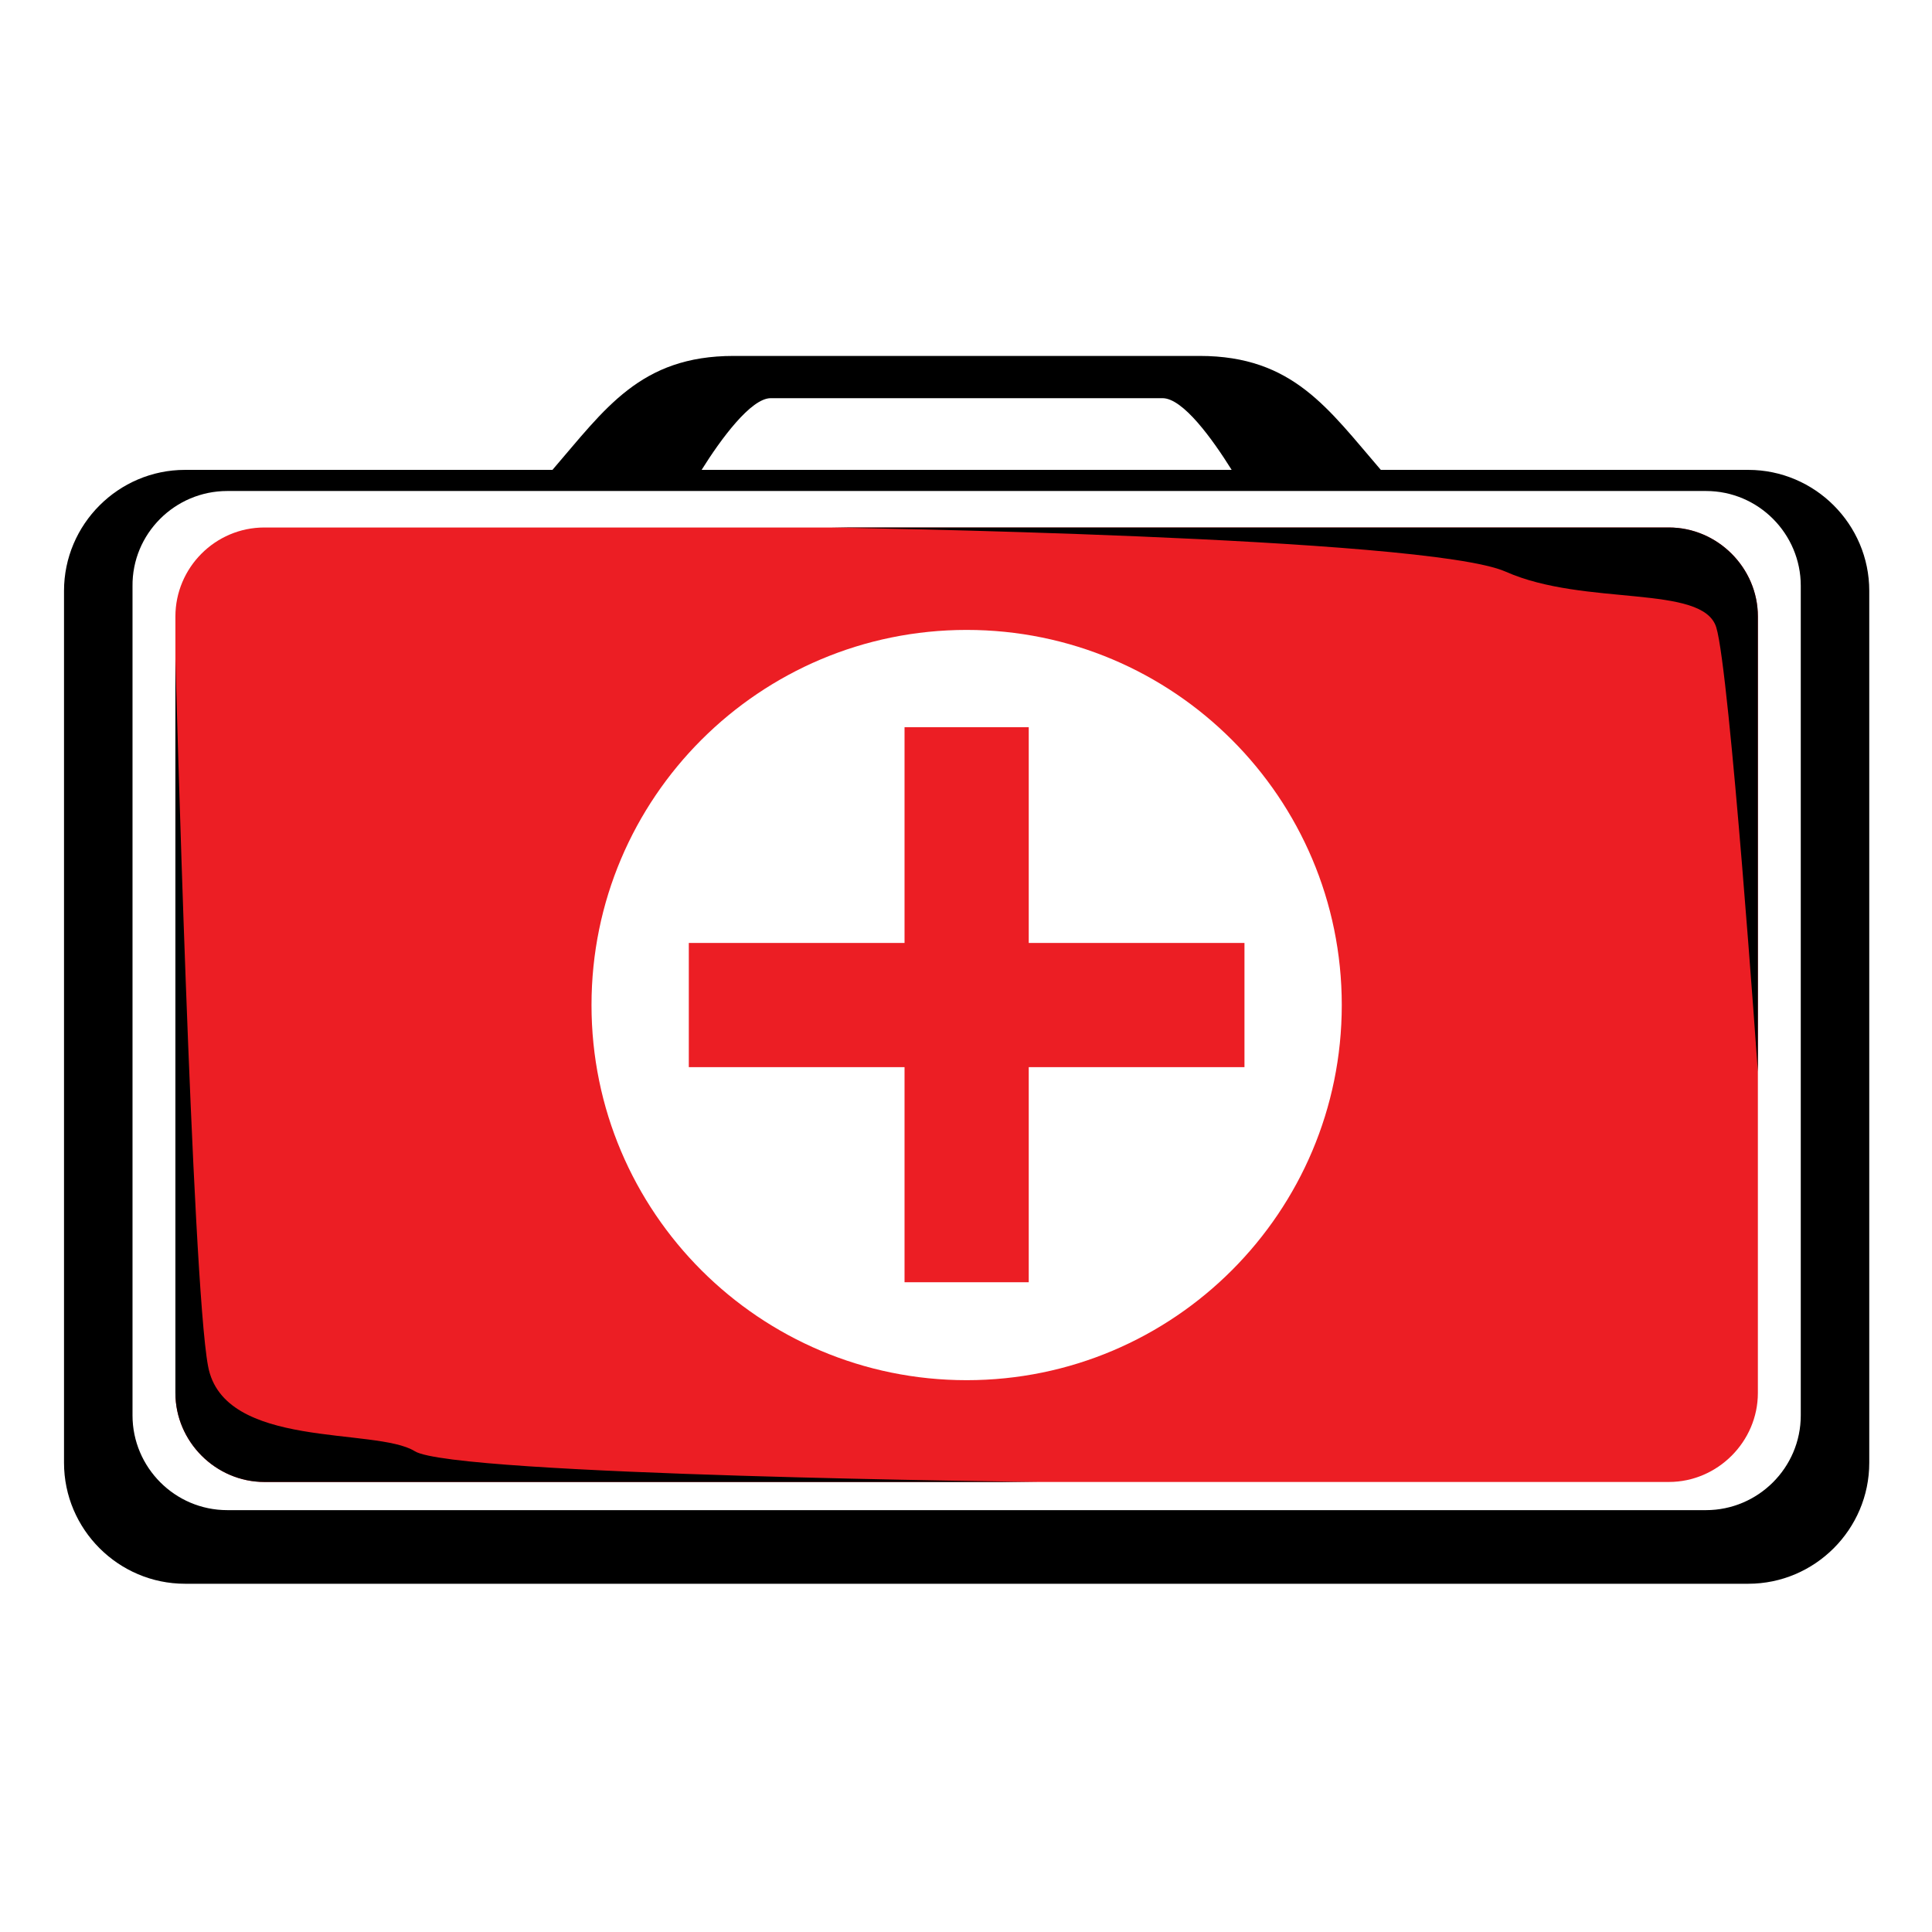
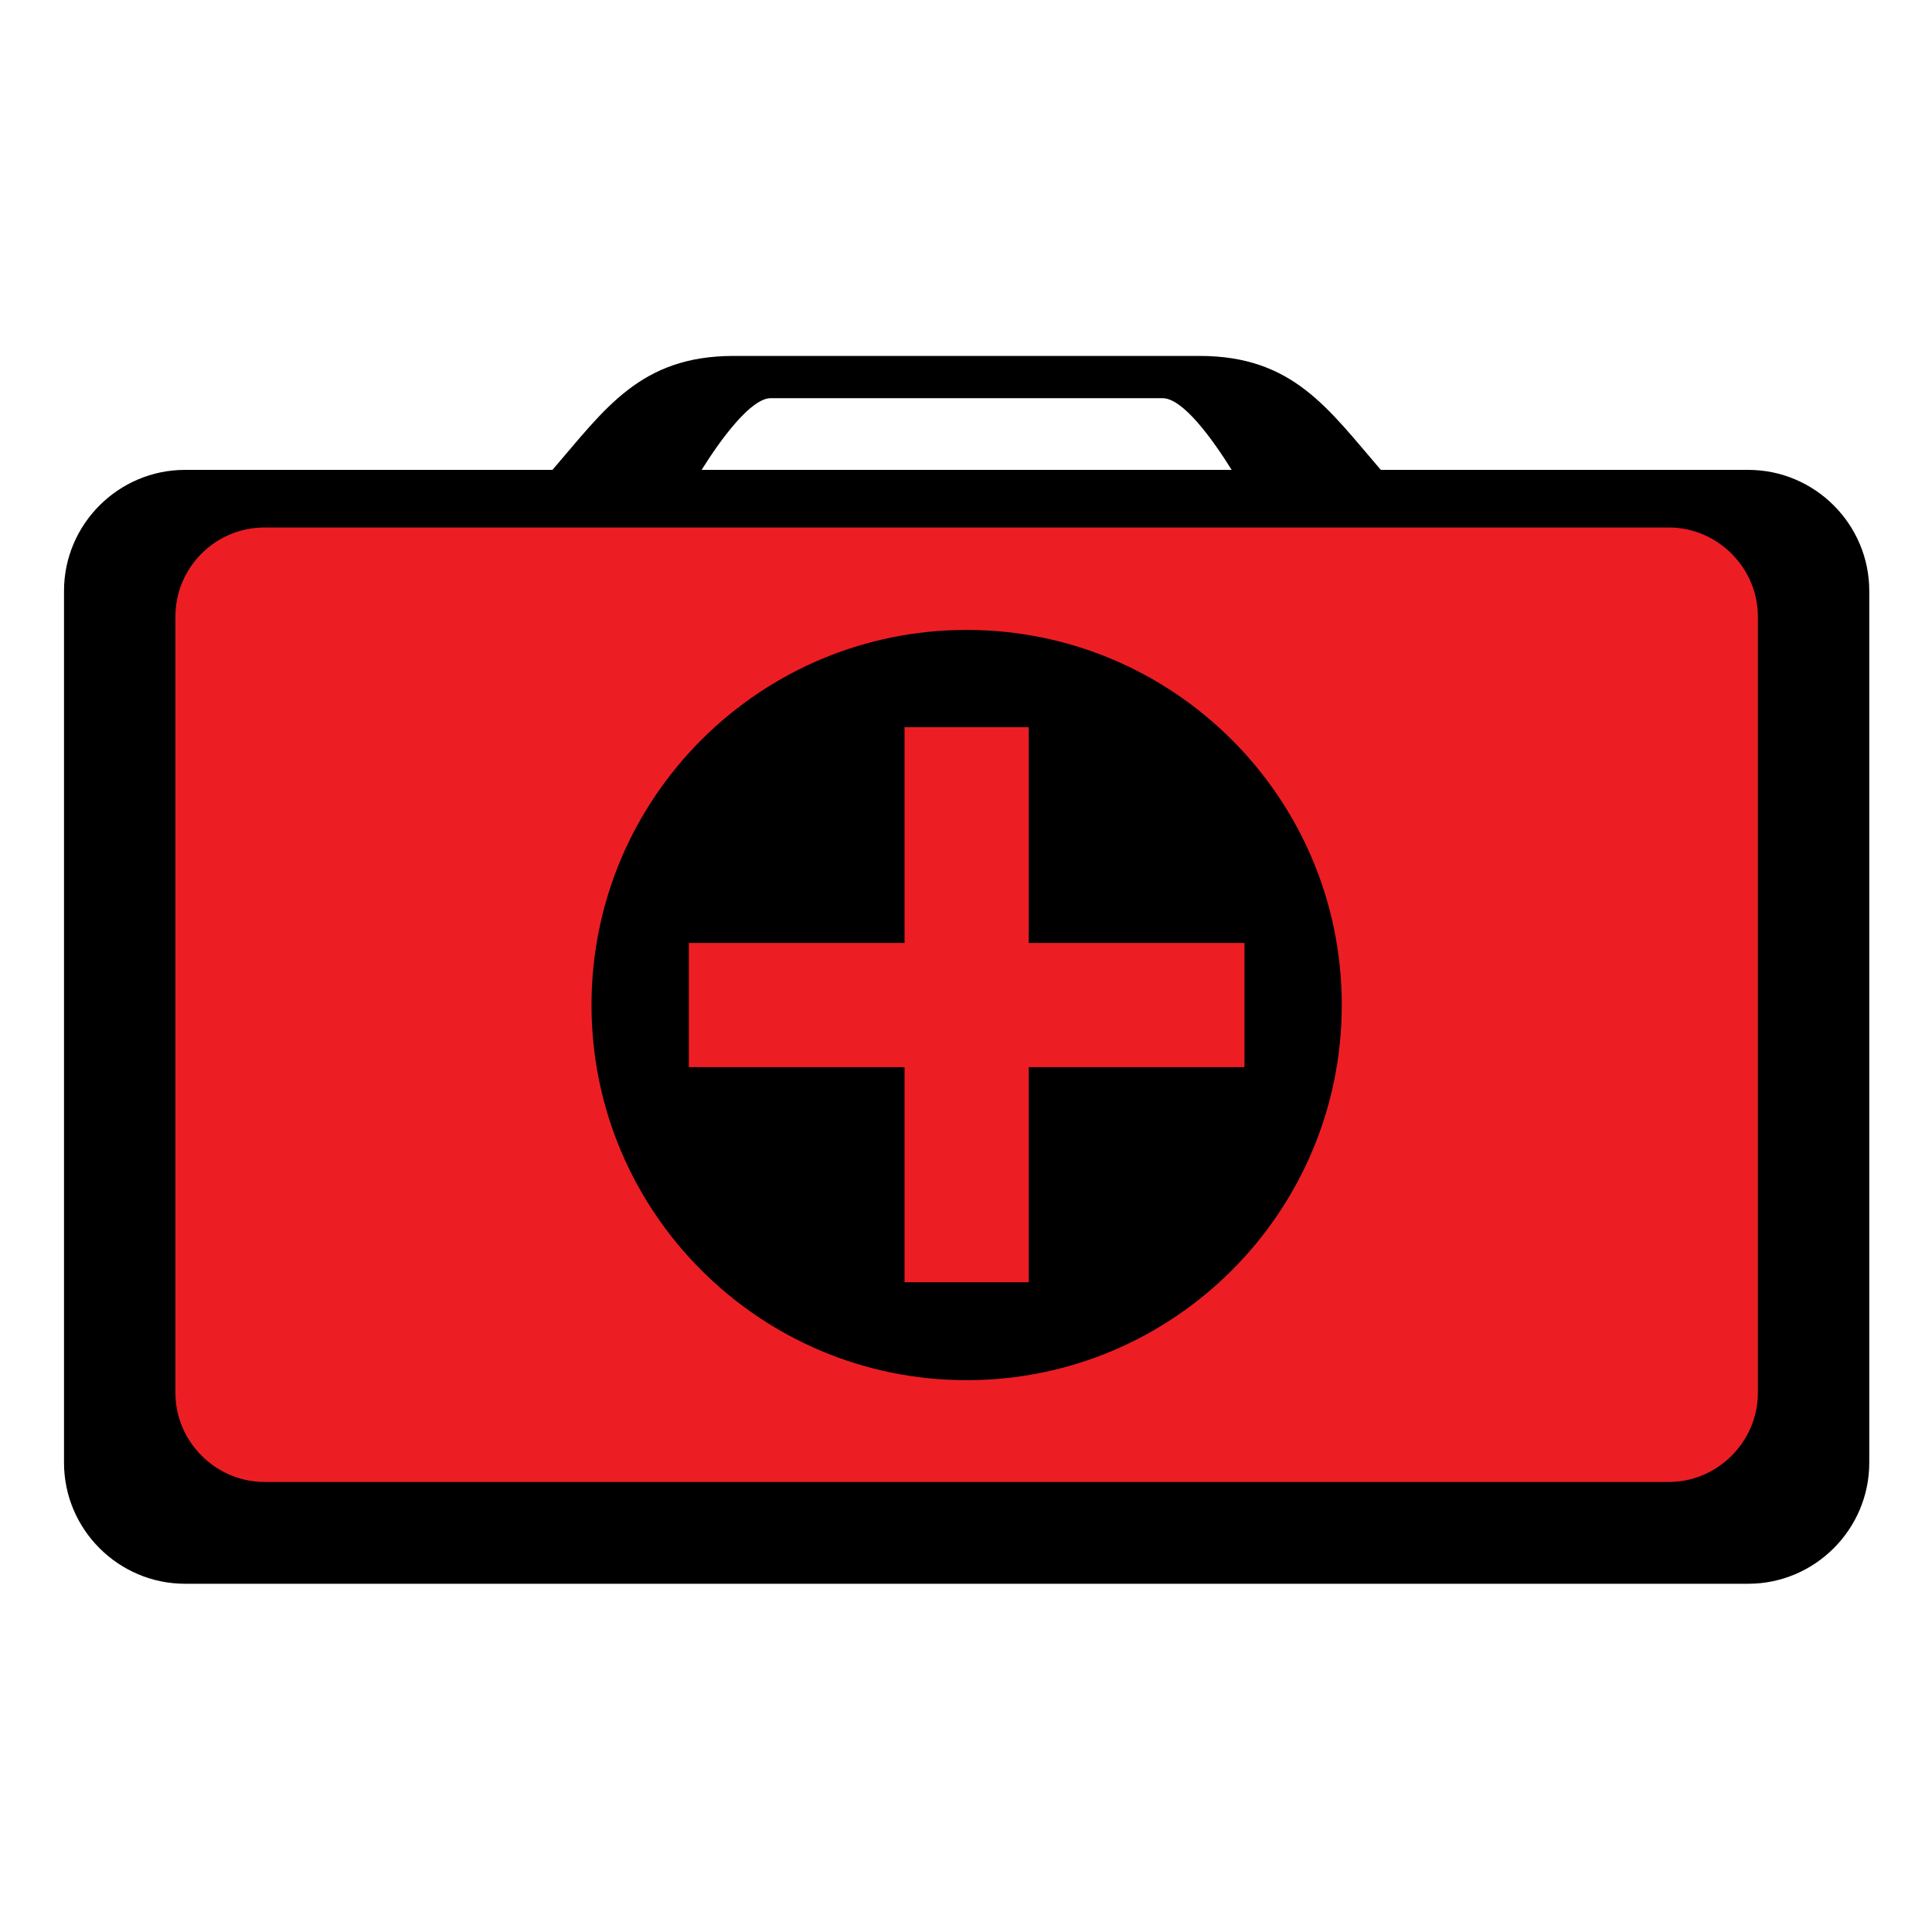
<svg xmlns="http://www.w3.org/2000/svg" xmlns:xlink="http://www.w3.org/1999/xlink" id="Capa_1" x="0px" y="0px" viewBox="0 0 301.8 301.8" style="enable-background:new 0 0 301.8 301.8;" xml:space="preserve">
  <style type="text/css">	.st0{fill-rule:evenodd;clip-rule:evenodd;}	.st1{clip-path:url(#SVGID_2_);}	.st2{fill-rule:evenodd;clip-rule:evenodd;fill:#FFFFFF;}	.st3{fill-rule:evenodd;clip-rule:evenodd;fill:#EC1E24;}</style>
  <path class="st0" d="M28.9,73.4h57.4c8.2-9.5,13.7-17.8,28.3-17.8h72.8c14.6,0,20.1,8.3,28.3,17.8h57.4c10.4,0,18.9,8.5,18.9,18.9 v136.2c0,10.4-8.5,18.9-18.9,18.9H28.9c-10.4,0-18.9-8.5-18.9-18.9V92.3C10,81.9,18.5,73.4,28.9,73.4L28.9,73.4z M109.6,73.4h82.8 c-3-4.8-7.6-11.2-10.8-11.2c-4.9,0-30.6,0-30.6,0s-25.7,0-30.6,0C117.3,62.2,112.6,68.6,109.6,73.4L109.6,73.4z" />
  <g>
    <defs>
-       <path id="SVGID_1_" d="M28.9,76.7h244.2c8.6,0,15.6,7,15.6,15.6v136.2c0,8.6-7,15.6-15.6,15.6H28.9c-8.6,0-15.6-7-15.6-15.6V92.3   C13.3,83.7,20.3,76.7,28.9,76.7L28.9,76.7z" />
-     </defs>
+       </defs>
    <clipPath id="SVGID_2_">
      <use xlink:href="#SVGID_1_" style="overflow:visible;" />
    </clipPath>
    <g class="st1">
      <defs>
-         <rect id="SVGID_3_" x="13.3" y="76.7" width="275.4" height="167.3" />
-       </defs>
+         </defs>
      <clipPath id="SVGID_4_">
        <use xlink:href="#SVGID_3_" style="overflow:visible;" />
      </clipPath>
      <g style="clip-path:url(#SVGID_4_);">
        <image style="overflow:visible;" width="580" height="352" transform="matrix(0.48 0 0 -0.48 12.119 244.579)">			</image>
      </g>
    </g>
  </g>
-   <path class="st2" d="M35.5,76.7h231c8.2,0,14.8,6.7,14.8,14.8v129.6c0,8.2-6.7,14.8-14.8,14.8h-231c-8.2,0-14.8-6.7-14.8-14.8V91.6 C20.6,83.4,27.3,76.7,35.5,76.7L35.5,76.7z" />
  <path class="st3" d="M41.3,82.4h219.4c7.6,0,13.9,6.3,13.9,13.9v121.3c0,7.6-6.3,13.9-13.9,13.9H41.3c-7.6,0-13.9-6.3-13.9-13.9 V96.3C27.4,88.7,33.6,82.4,41.3,82.4L41.3,82.4z M151,98.4c32.3,0,58.6,26.2,58.6,58.6c0,32.3-26.2,58.6-58.6,58.6 c-32.3,0-58.6-26.2-58.6-58.6C92.4,124.6,118.7,98.4,151,98.4L151,98.4z" />
  <polygon class="st3" points="107.6,147.3 141.3,147.3 141.3,113.6 160.7,113.6 160.7,147.3 194.4,147.3 194.4,166.7 160.7,166.7  160.7,200.3 141.3,200.3 141.3,166.7 107.6,166.7 107.6,147.3 " />
-   <path class="st0" d="M235.2,89.3c12.4,5.5,30.8,1.9,32.9,8.7c2.1,6.8,6.5,69.4,6.5,69.4V96.3c0-7.6-6.3-13.9-13.9-13.9H129.6 C129.6,82.4,222.8,83.8,235.2,89.3L235.2,89.3z M64.8,226.7c-6.1-3.8-29.9-0.2-32.3-13.3C30,200.2,27.4,103,27.4,103v114.6 c0,7.6,6.3,13.9,13.9,13.9h120.9C162.1,231.5,70.9,230.5,64.8,226.7L64.8,226.7z" />
</svg>